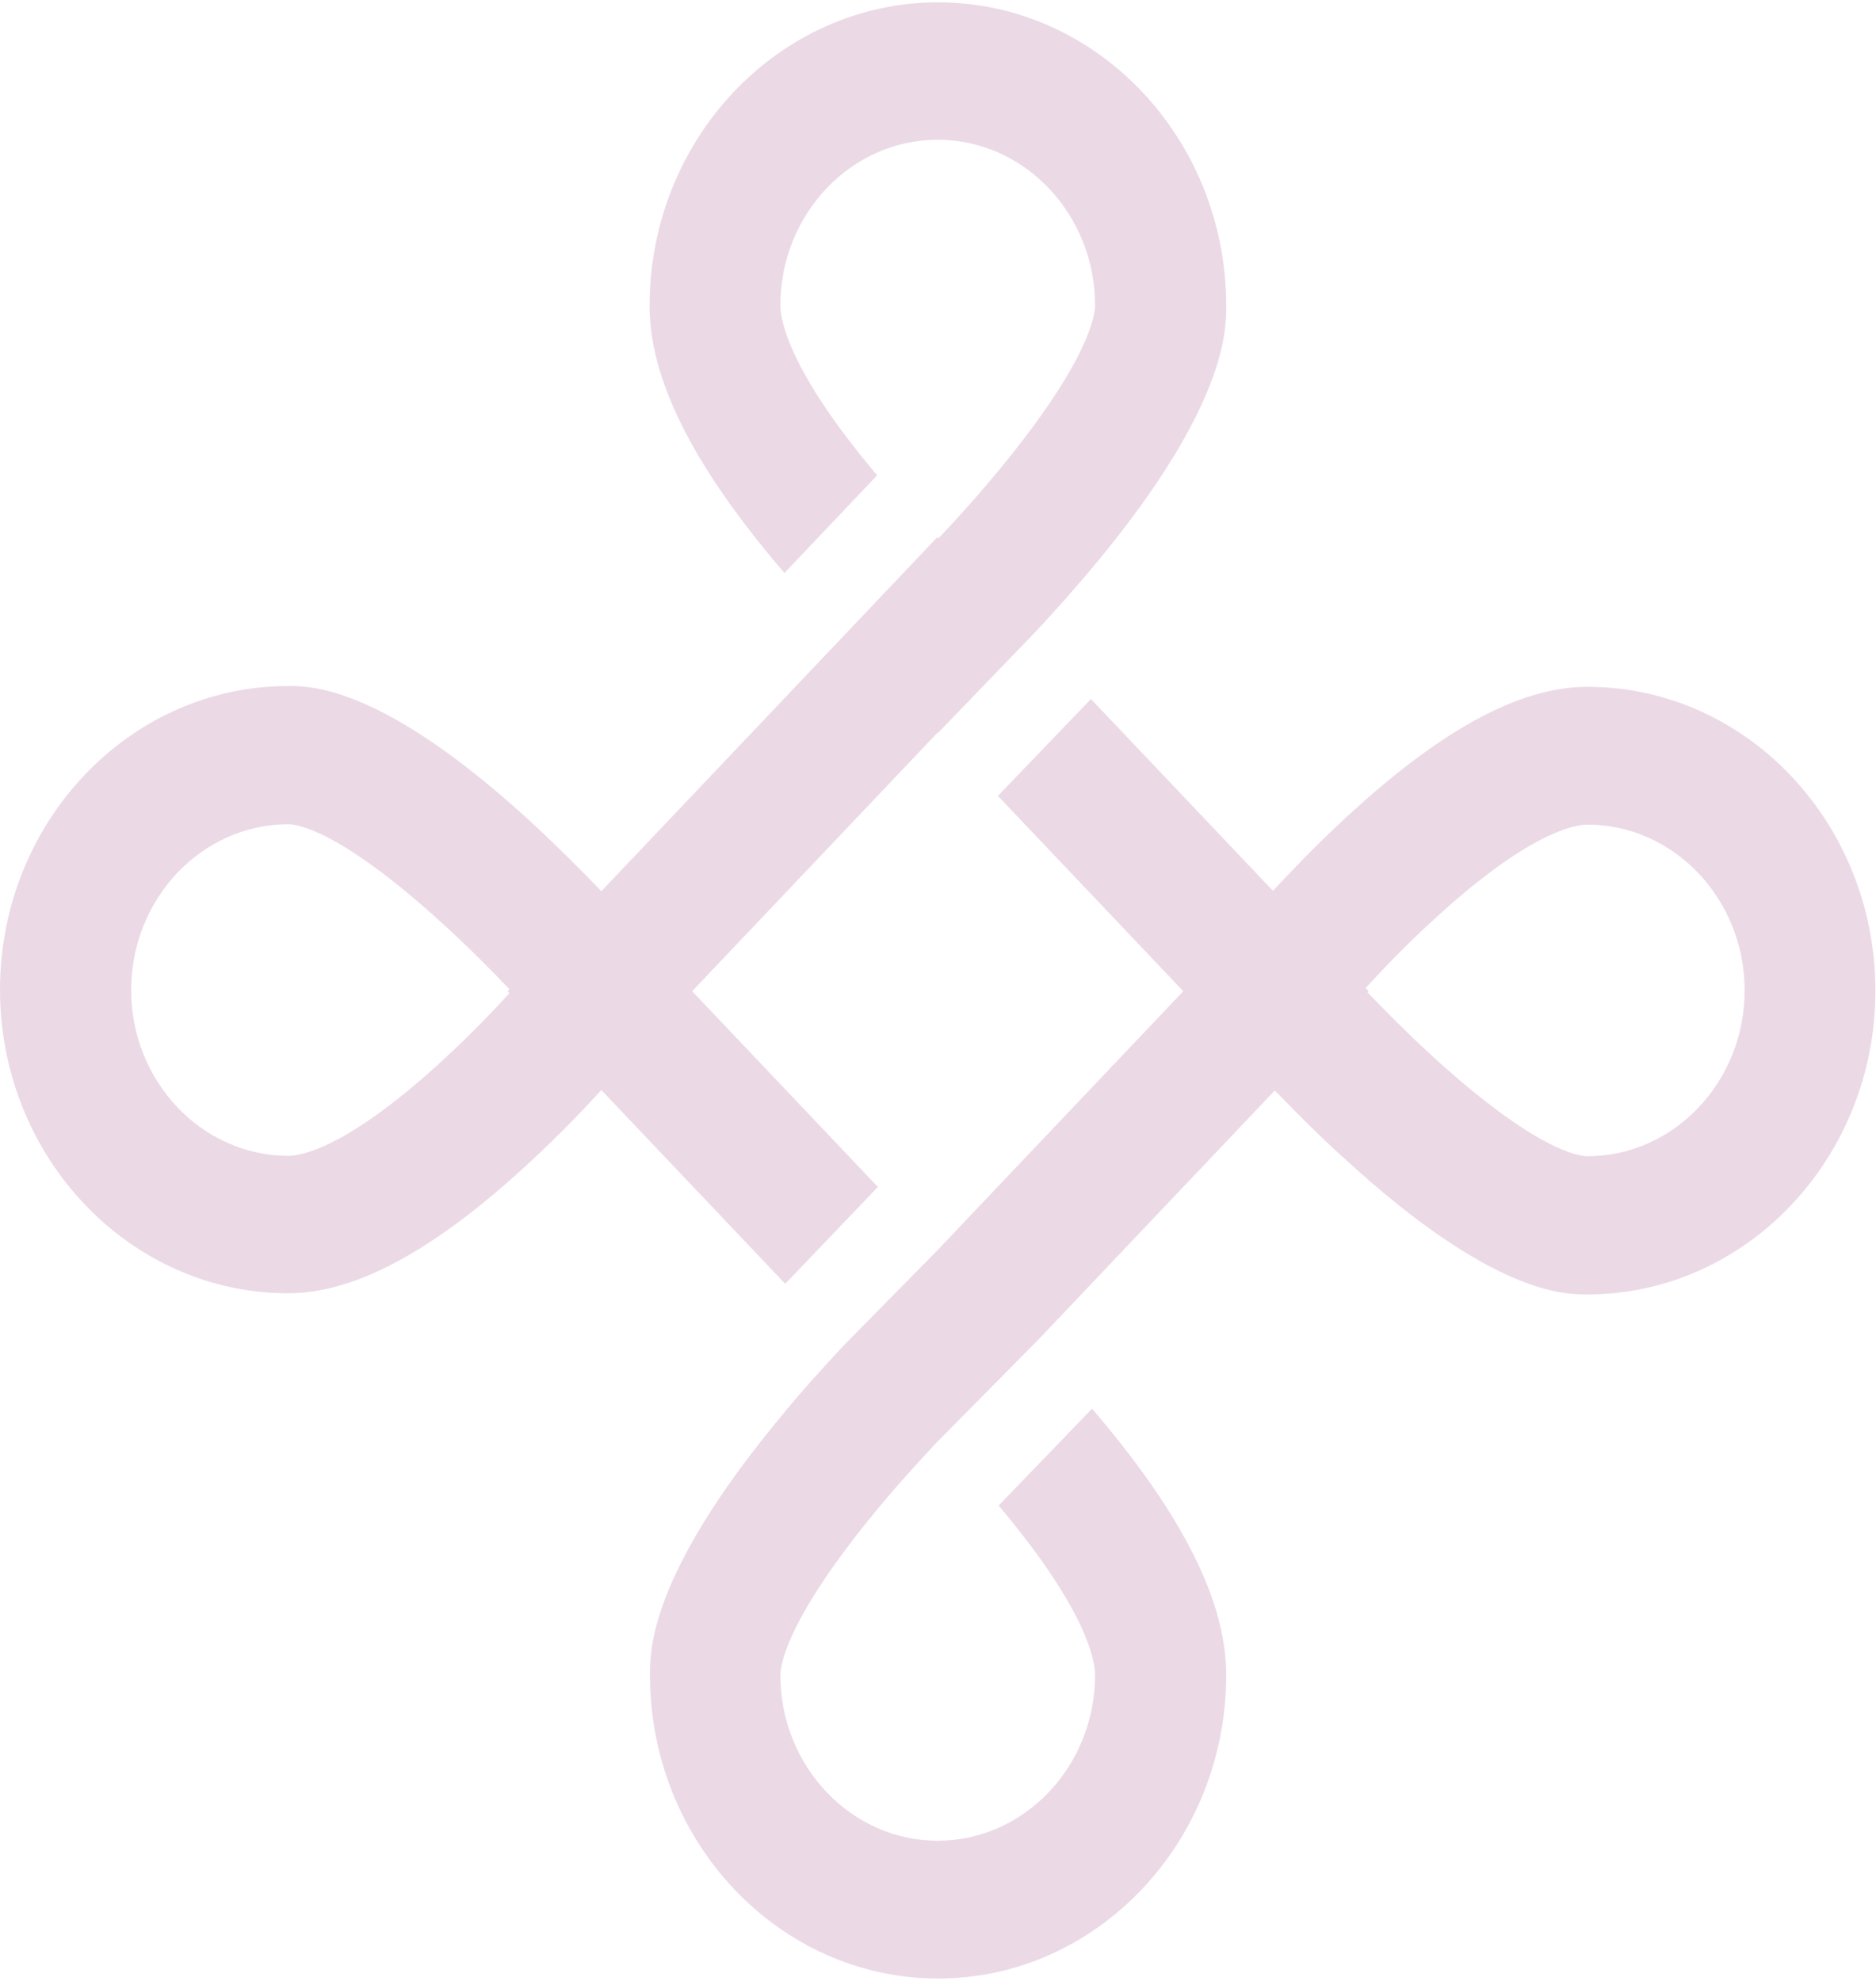
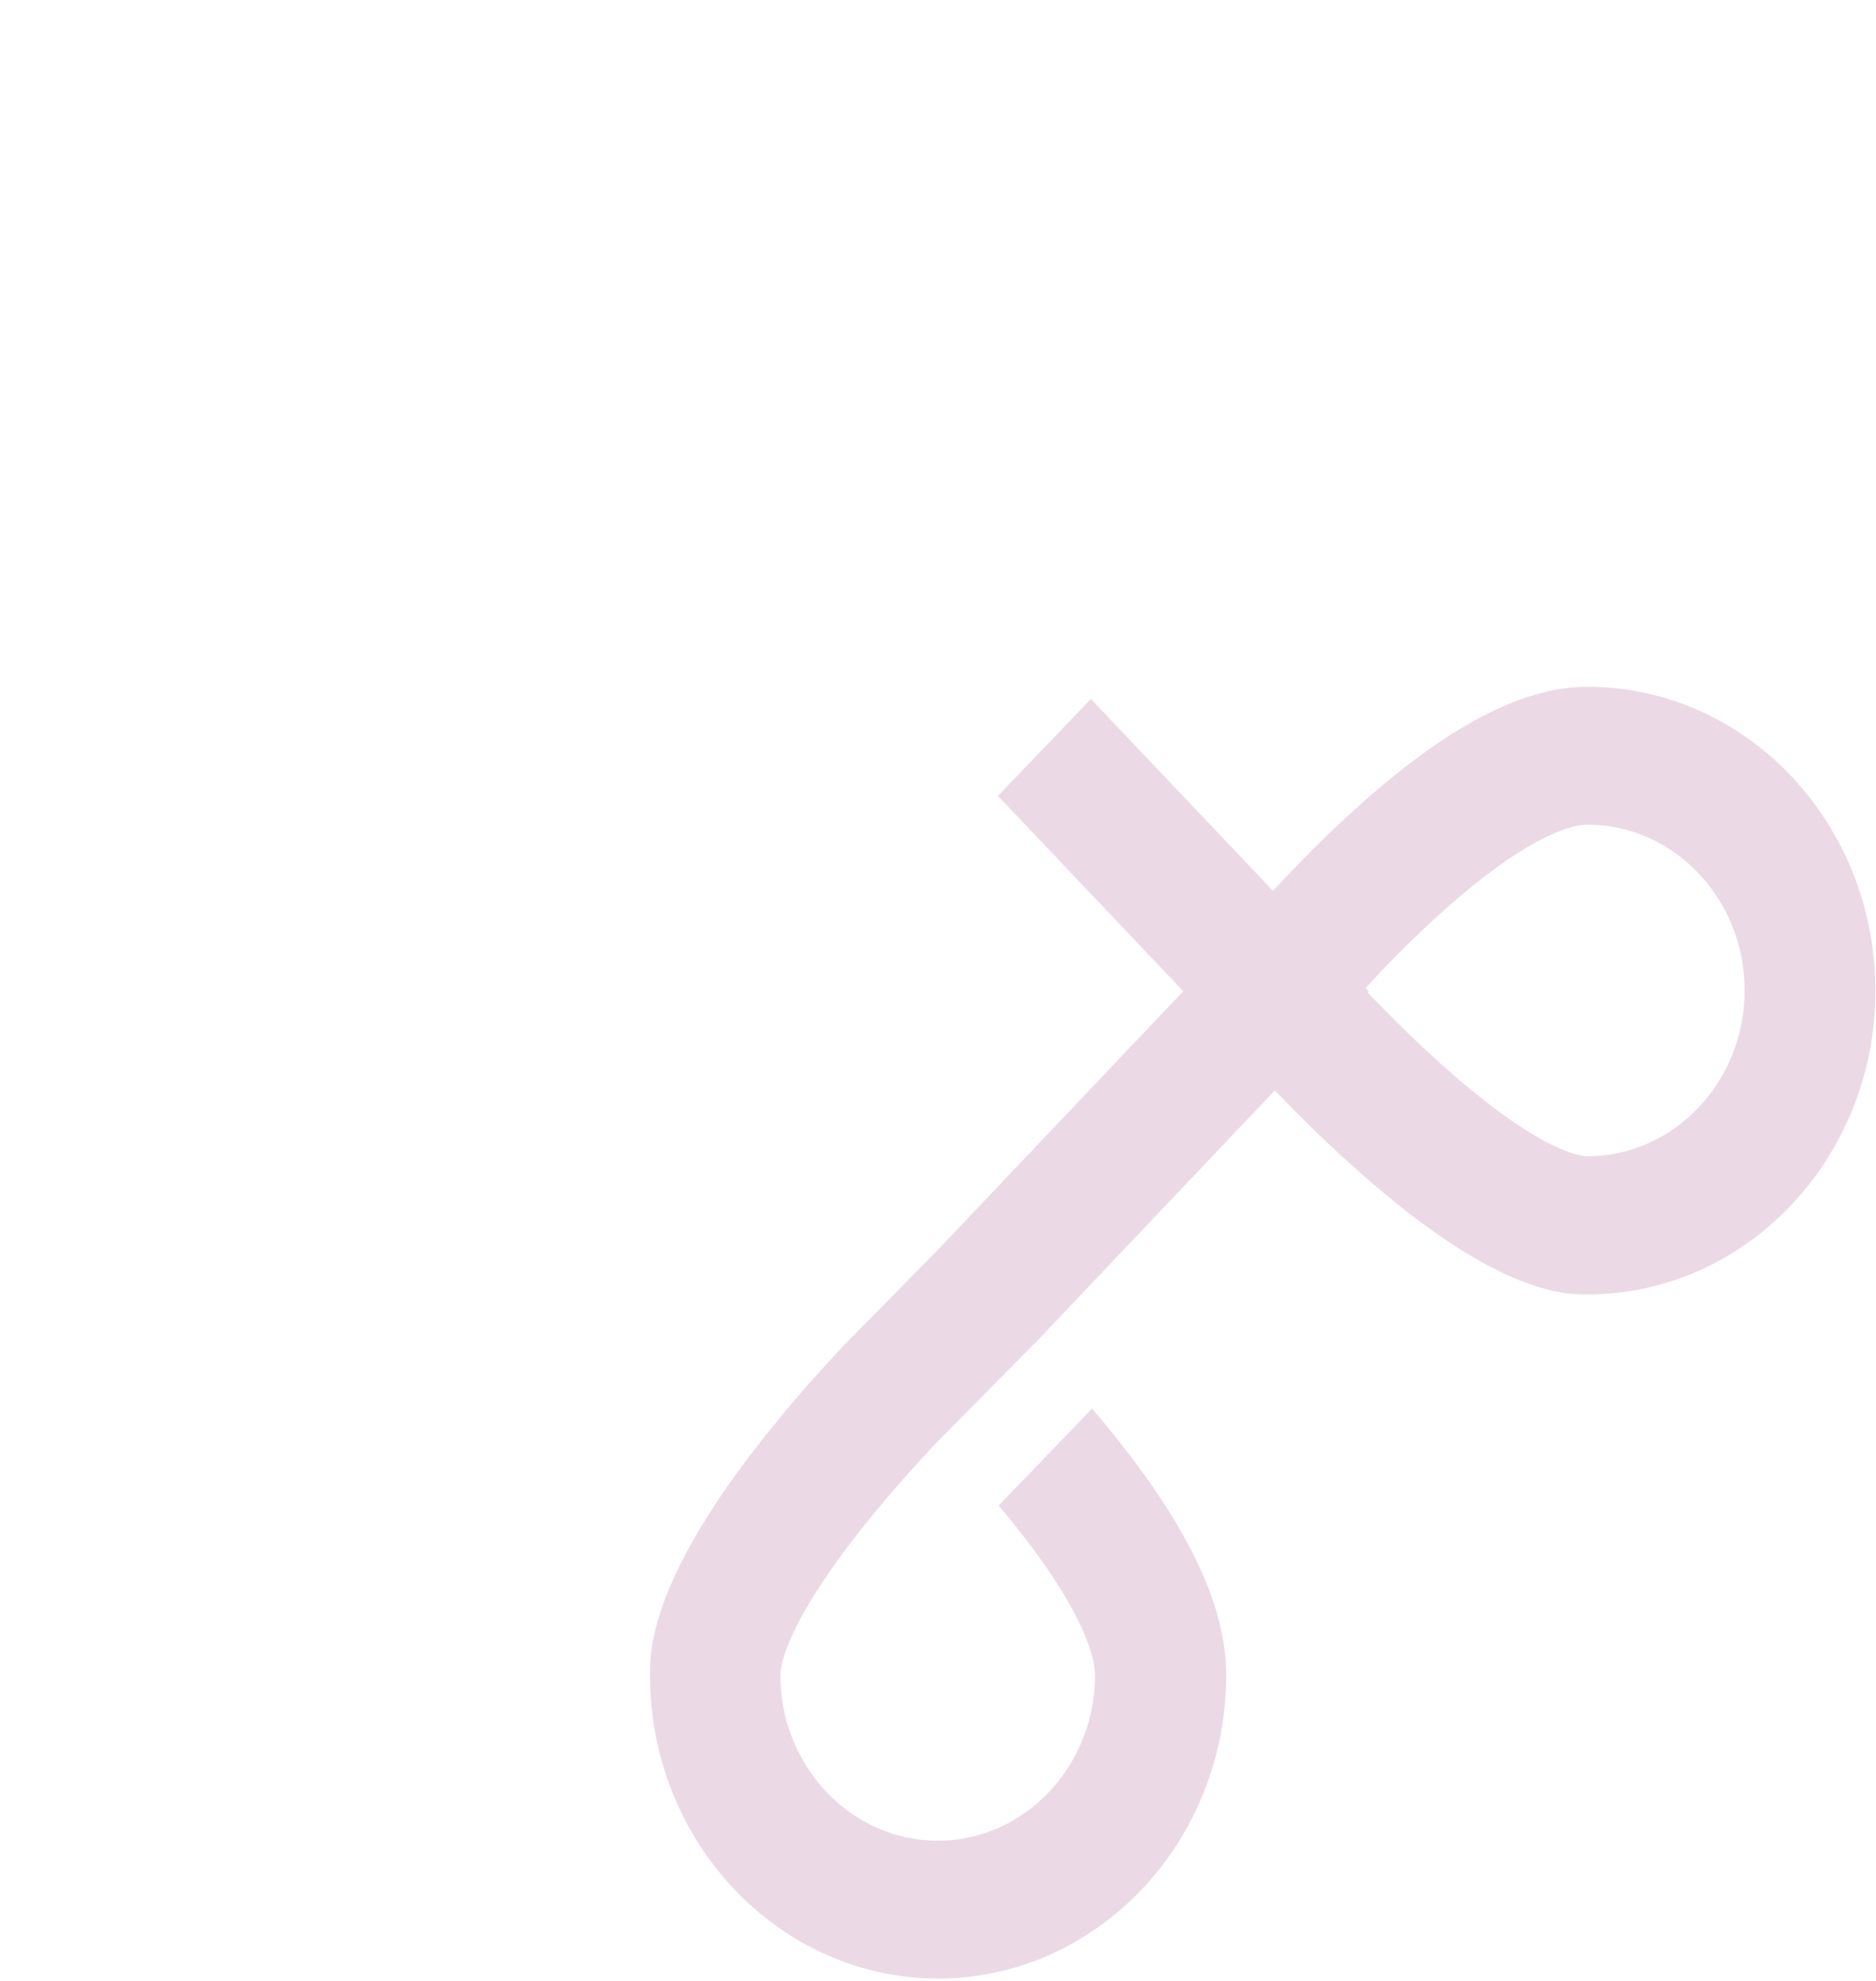
<svg xmlns="http://www.w3.org/2000/svg" width="663" height="700" viewBox="0 0 663 700" fill="none">
  <g clip-path="url(#clip0_1813_191)">
-     <path d="M310.264 419.493L244.619 350.317L331.398 258.872L331.53 259.012L365.211 224.076C372.079 216.838 380.136 207.791 388.326 197.909C433.366 143.209 433.366 116.764 433.366 108.134C433.366 48.98 387.665 0.822 331.53 0.822C275.394 0.822 229.561 48.98 229.561 108.134C229.561 133.605 244.355 163.53 274.734 199.579C275.526 200.553 276.451 201.528 277.243 202.502L310 167.984C309.604 167.566 309.34 167.149 308.943 166.731C278.168 129.986 275.79 112.449 275.79 107.995C275.79 75.704 300.754 49.398 331.398 49.398C362.041 49.398 387.005 75.704 387.005 107.995C387.005 110.779 385.42 126.785 353.588 165.479C345.927 174.804 338.134 183.434 331.662 190.254L331.266 189.836L330.605 190.532L297.848 225.05L212.522 314.964C205.522 307.587 196.672 298.819 187.03 289.911C135.121 242.448 110.026 242.448 101.836 242.448C45.701 242.448 0 290.607 0 349.761C0 408.915 45.701 457.073 101.836 457.073C126.008 457.073 154.406 441.484 188.615 409.471C197.729 400.981 205.918 392.491 212.522 385.253L277.508 453.733L310.264 419.493ZM157.708 373.561C122.838 405.992 106.195 408.497 101.968 408.497C71.325 408.497 46.361 382.191 46.361 349.9C46.361 317.609 71.325 291.303 101.968 291.303C104.61 291.303 119.8 292.973 156.519 326.517C165.369 334.589 173.558 342.801 180.03 349.622L179.369 350.317L180.03 351.013C173.822 357.833 166.161 365.767 157.708 373.561Z" fill="#EBDAE6" />
    <path d="M560.959 242.726C536.787 242.726 508.389 258.314 474.18 290.327C464.934 298.957 456.613 307.586 449.876 314.824L385.552 247.04L352.663 281.28L418.176 350.316L331.398 441.761L298.113 475.584C291.244 482.96 282.923 492.008 274.734 502.168C229.693 556.868 229.693 583.313 229.693 591.943C229.693 651.097 275.394 699.255 331.53 699.255C387.665 699.255 433.366 651.097 433.366 591.943C433.366 566.472 418.573 536.547 388.193 500.498C387.401 499.663 386.741 498.688 385.948 497.853L352.927 532.093C353.191 532.511 353.588 532.789 353.852 533.207C384.627 569.952 387.005 587.489 387.005 591.943C387.005 624.234 362.041 650.54 331.398 650.54C300.754 650.54 275.79 624.234 275.79 591.943C275.79 589.159 277.375 573.153 309.208 534.459C316.736 525.273 324.397 516.922 330.737 510.102L366.928 473.496L450.537 385.391C457.537 392.629 466.123 401.397 475.765 410.027C527.674 457.489 552.77 457.489 560.959 457.489C617.094 457.489 662.795 409.331 662.795 350.177C662.795 290.745 617.094 242.726 560.959 242.726ZM560.959 408.635C558.317 408.635 543.127 406.965 506.408 373.421C497.691 365.488 489.766 357.415 483.294 350.734L483.69 350.316L482.633 349.203C488.841 342.383 496.634 334.31 505.219 326.376C540.09 293.946 556.732 291.441 560.959 291.441C591.602 291.441 616.566 317.747 616.566 350.038C616.566 382.329 591.602 408.635 560.959 408.635Z" fill="#EBDAE6" />
  </g>
  <defs>
    <clipPath id="clip0_1813_191">
      <rect width="662.795" height="698.434" fill="white" transform="translate(0 0.822)" />
    </clipPath>
  </defs>
</svg>